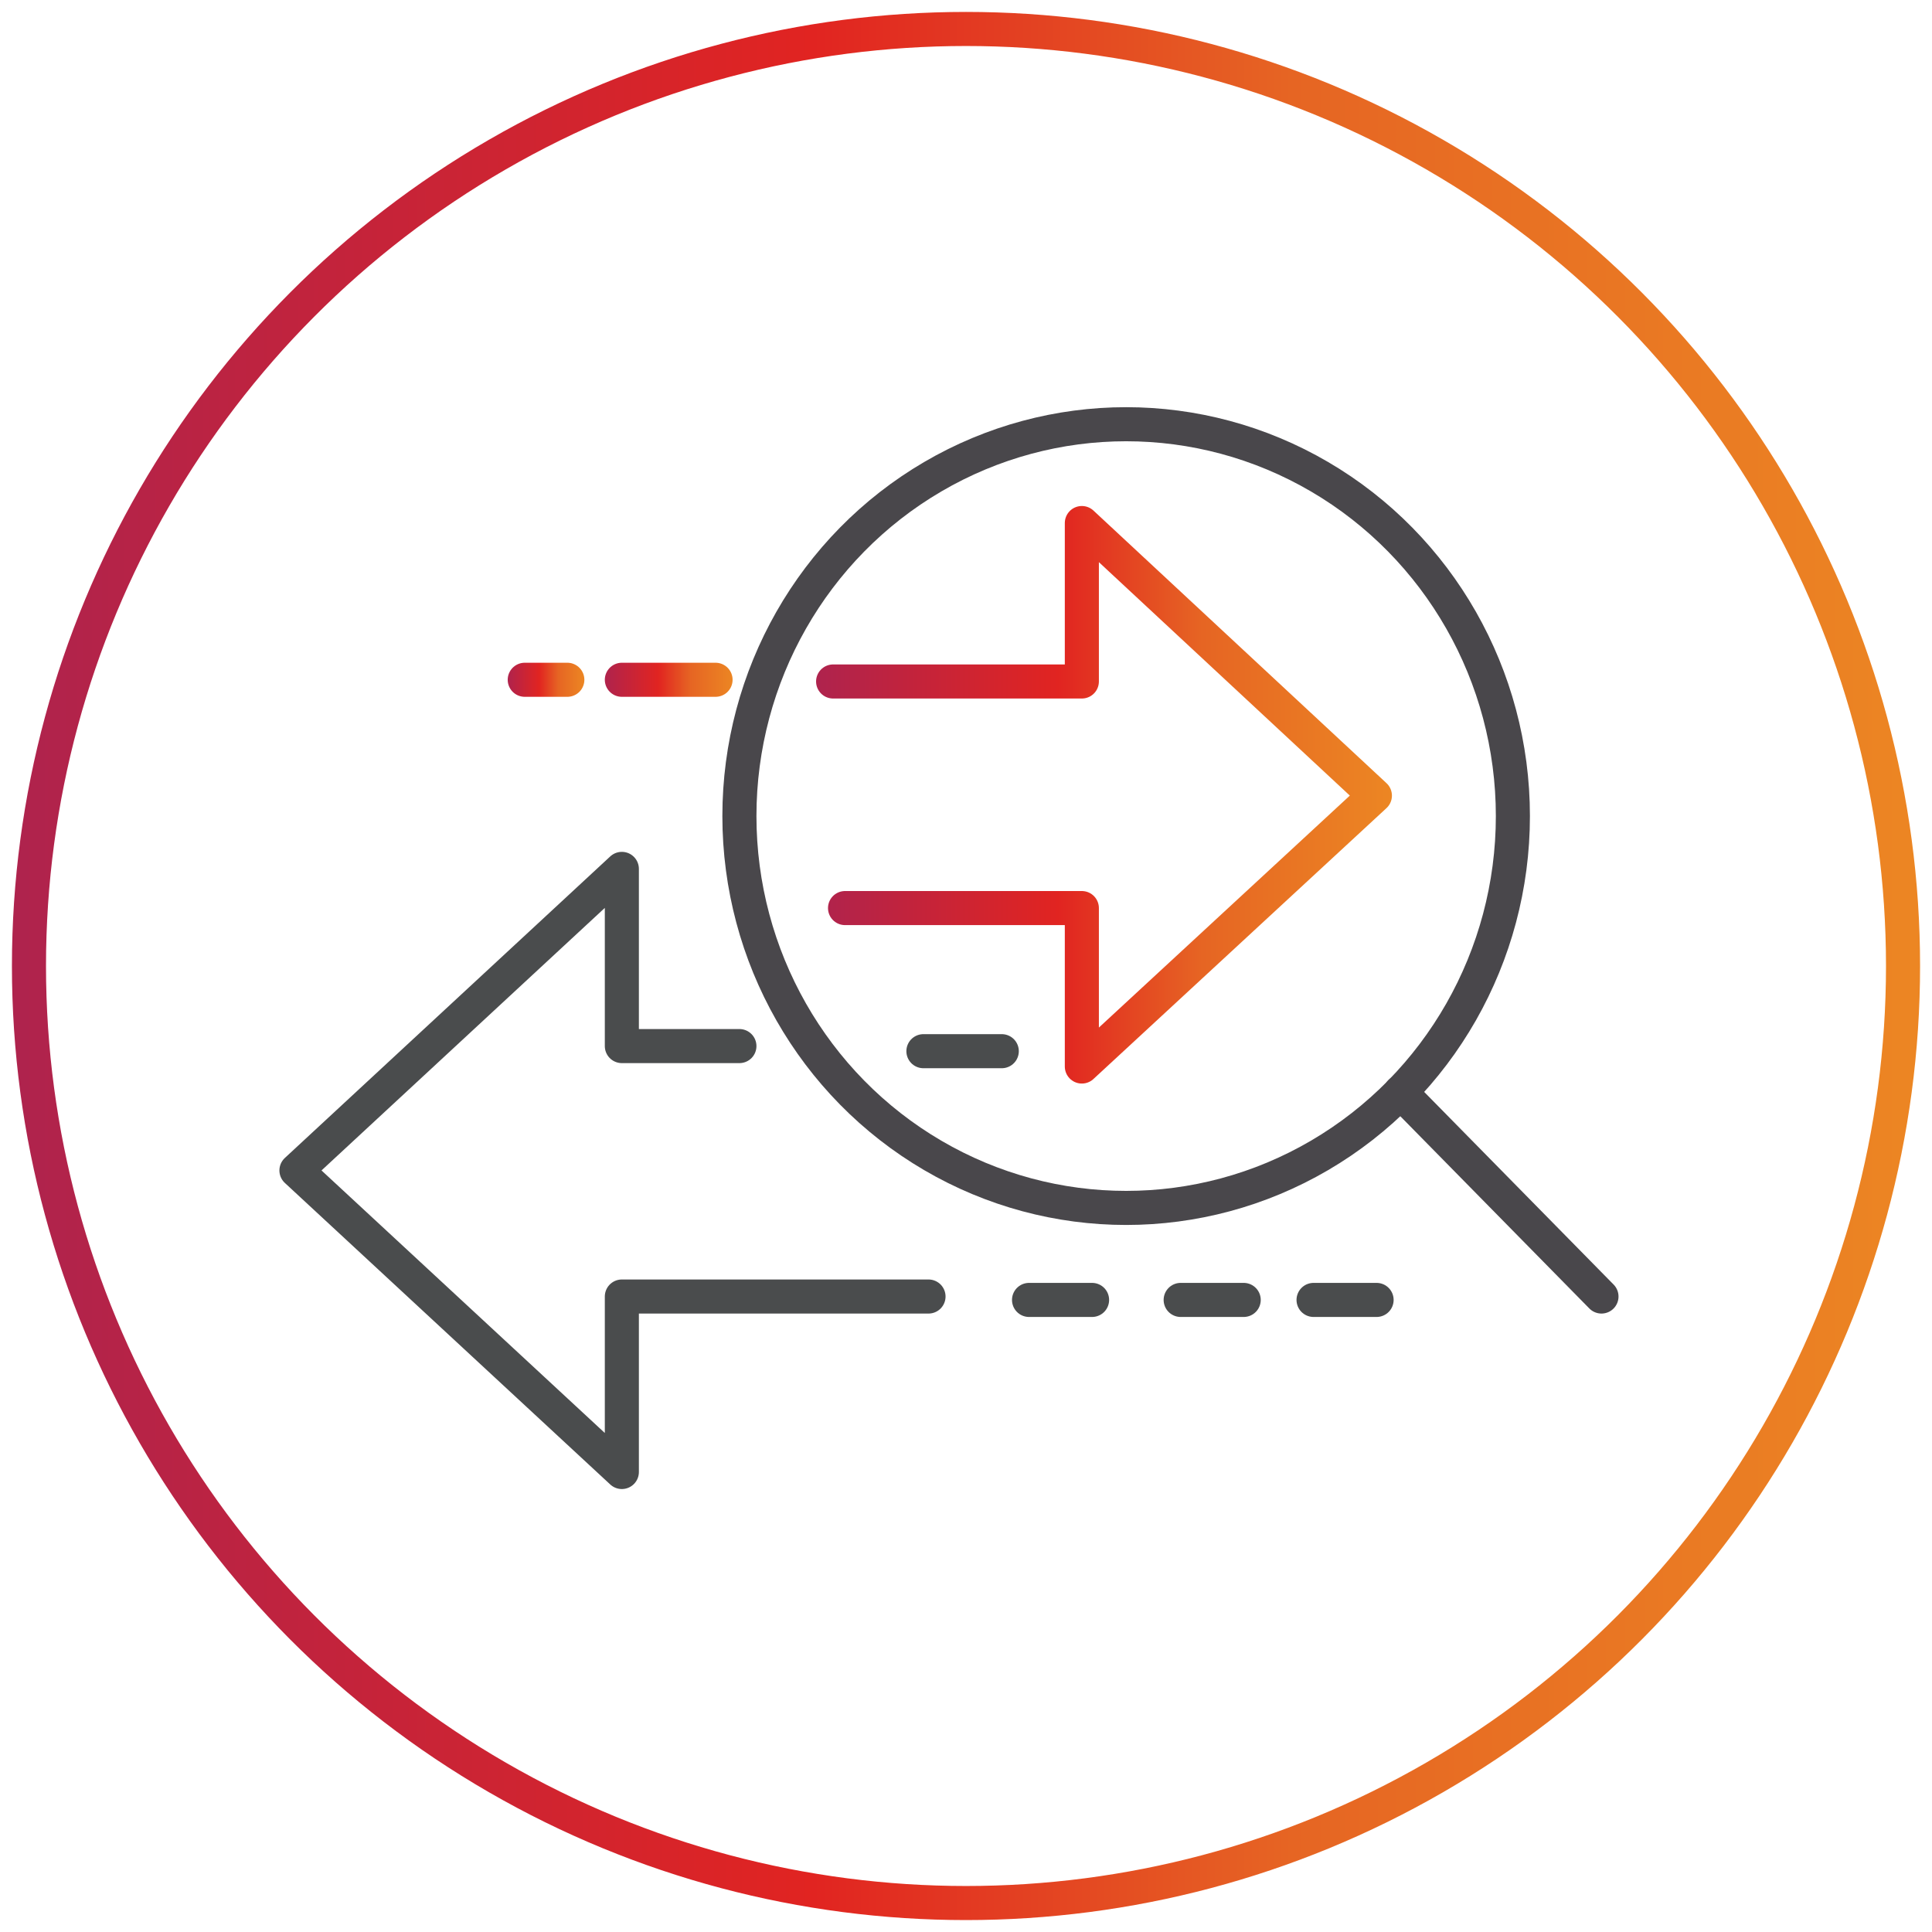
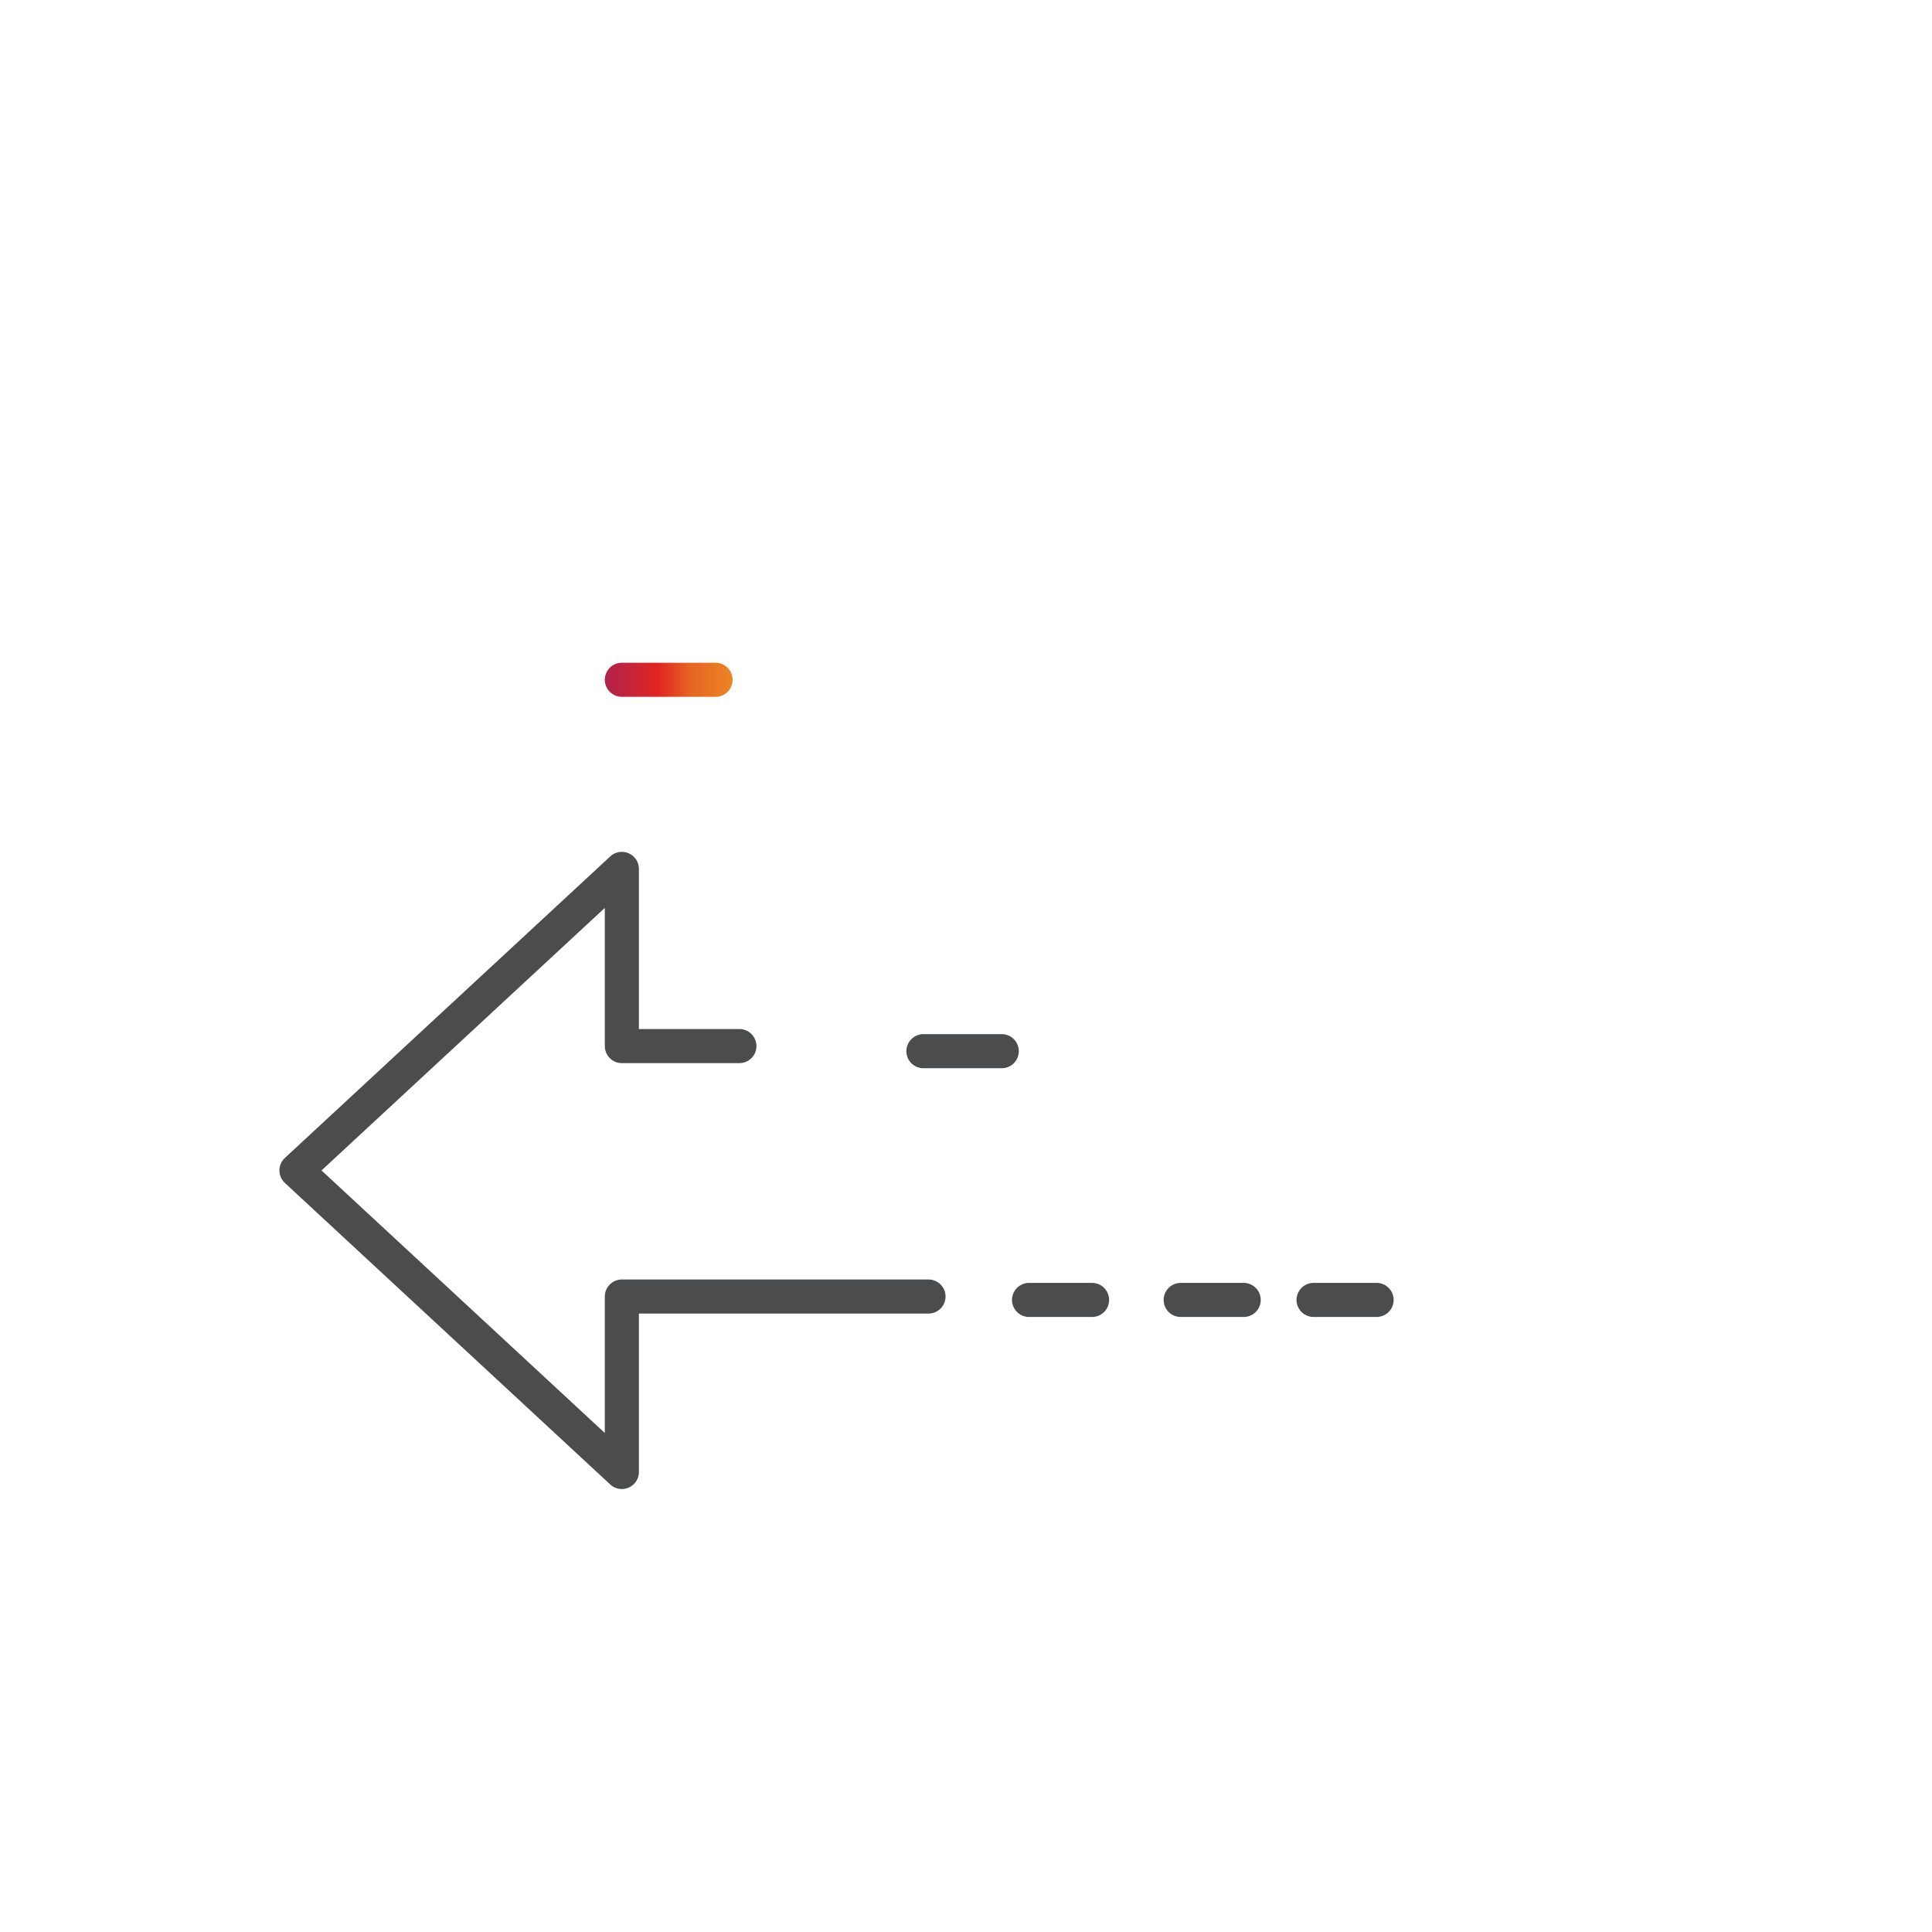
<svg xmlns="http://www.w3.org/2000/svg" version="1.1" id="Layer_1" x="0px" y="0px" viewBox="0 0 113.4 113.4" style="enable-background:new 0 0 113.4 113.4;" xml:space="preserve">
  <style type="text/css">
	.st0{fill:none;stroke:url(#SVGID_1_);stroke-width:2;stroke-linecap:round;stroke-linejoin:round;}
	.st1{fill:none;stroke:#4A4C4D;stroke-width:2;stroke-linecap:round;stroke-linejoin:round;}
	.st2{fill:none;stroke:#49474B;stroke-width:2;stroke-linecap:round;stroke-linejoin:round;}
	
		.st3{fill:none;stroke:url(#SVGID_00000022526541149473390120000007018483591753333678_);stroke-width:2;stroke-linecap:round;stroke-linejoin:round;}
	
		.st4{fill:none;stroke:url(#SVGID_00000072966139674346036760000015279081373618727813_);stroke-width:2;stroke-linecap:round;stroke-linejoin:round;}
	
		.st5{fill:none;stroke:url(#SVGID_00000000199278655787170370000007879065984617417661_);stroke-width:2;stroke-linecap:round;stroke-linejoin:round;}
</style>
  <linearGradient id="SVGID_1_" gradientUnits="userSpaceOnUse" x1="0.68" y1="58.412" x2="112.7" y2="58.412" gradientTransform="matrix(1 0 0 -1 0 115.102)">
    <stop offset="0" style="stop-color:#AF234D" />
    <stop offset="4.700000e-03" style="stop-color:#AF234D" />
    <stop offset="0.42" style="stop-color:#E12421" />
    <stop offset="0.671" style="stop-color:#E66523" />
    <stop offset="1" style="stop-color:#EC8623" />
  </linearGradient>
-   <circle class="st0" cx="56.7" cy="56.7" r="55" />
  <path class="st1" d="M43.4,61.4h-6.9V51L17.4,68.7l19.1,17.7V76.1h18" />
-   <ellipse class="st2" cx="66.1" cy="47.9" rx="22.7" ry="23" />
-   <line class="st2" x1="82.2" y1="64.1" x2="94" y2="76.1" />
  <line class="st1" x1="58.8" y1="61.7" x2="54.2" y2="61.7" />
  <line class="st1" x1="64.1" y1="76.3" x2="60.4" y2="76.3" />
  <line class="st1" x1="73" y1="76.3" x2="69.3" y2="76.3" />
  <linearGradient id="SVGID_00000126303263350896132980000006942708576130621576_" gradientUnits="userSpaceOnUse" x1="47.92" y1="68.442" x2="81.68" y2="68.442" gradientTransform="matrix(1 0 0 -1 0 115.102)">
    <stop offset="0" style="stop-color:#AF234D" />
    <stop offset="4.700000e-03" style="stop-color:#AF234D" />
    <stop offset="0.42" style="stop-color:#E12421" />
    <stop offset="0.671" style="stop-color:#E66523" />
    <stop offset="1" style="stop-color:#EC8623" />
  </linearGradient>
-   <path style="fill:none;stroke:url(#SVGID_00000126303263350896132980000006942708576130621576_);stroke-width:2;stroke-linecap:round;stroke-linejoin:round;" d="  M49.6,53.3h13.9v9.3l17.2-15.9L63.5,30.7v9.3H48.9" />
  <linearGradient id="SVGID_00000041280027994803894850000011406798421258598551_" gradientUnits="userSpaceOnUse" x1="35.45" y1="75.202" x2="43.04" y2="75.202" gradientTransform="matrix(1 0 0 -1 0 115.102)">
    <stop offset="0" style="stop-color:#AF234D" />
    <stop offset="4.700000e-03" style="stop-color:#AF234D" />
    <stop offset="0.42" style="stop-color:#E12421" />
    <stop offset="0.671" style="stop-color:#E66523" />
    <stop offset="1" style="stop-color:#EC8623" />
  </linearGradient>
  <line style="fill:none;stroke:url(#SVGID_00000041280027994803894850000011406798421258598551_);stroke-width:2;stroke-linecap:round;stroke-linejoin:round;" x1="36.5" y1="39.9" x2="42" y2="39.9" />
  <linearGradient id="SVGID_00000093155402926499122420000015957129628605654452_" gradientUnits="userSpaceOnUse" x1="29.76" y1="75.202" x2="34.26" y2="75.202" gradientTransform="matrix(1 0 0 -1 0 115.102)">
    <stop offset="0" style="stop-color:#AF234D" />
    <stop offset="4.700000e-03" style="stop-color:#AF234D" />
    <stop offset="0.42" style="stop-color:#E12421" />
    <stop offset="0.671" style="stop-color:#E66523" />
    <stop offset="1" style="stop-color:#EC8623" />
  </linearGradient>
-   <line style="fill:none;stroke:url(#SVGID_00000093155402926499122420000015957129628605654452_);stroke-width:2;stroke-linecap:round;stroke-linejoin:round;" x1="30.8" y1="39.9" x2="33.3" y2="39.9" />
  <line class="st1" x1="80.8" y1="76.3" x2="77.1" y2="76.3" />
</svg>